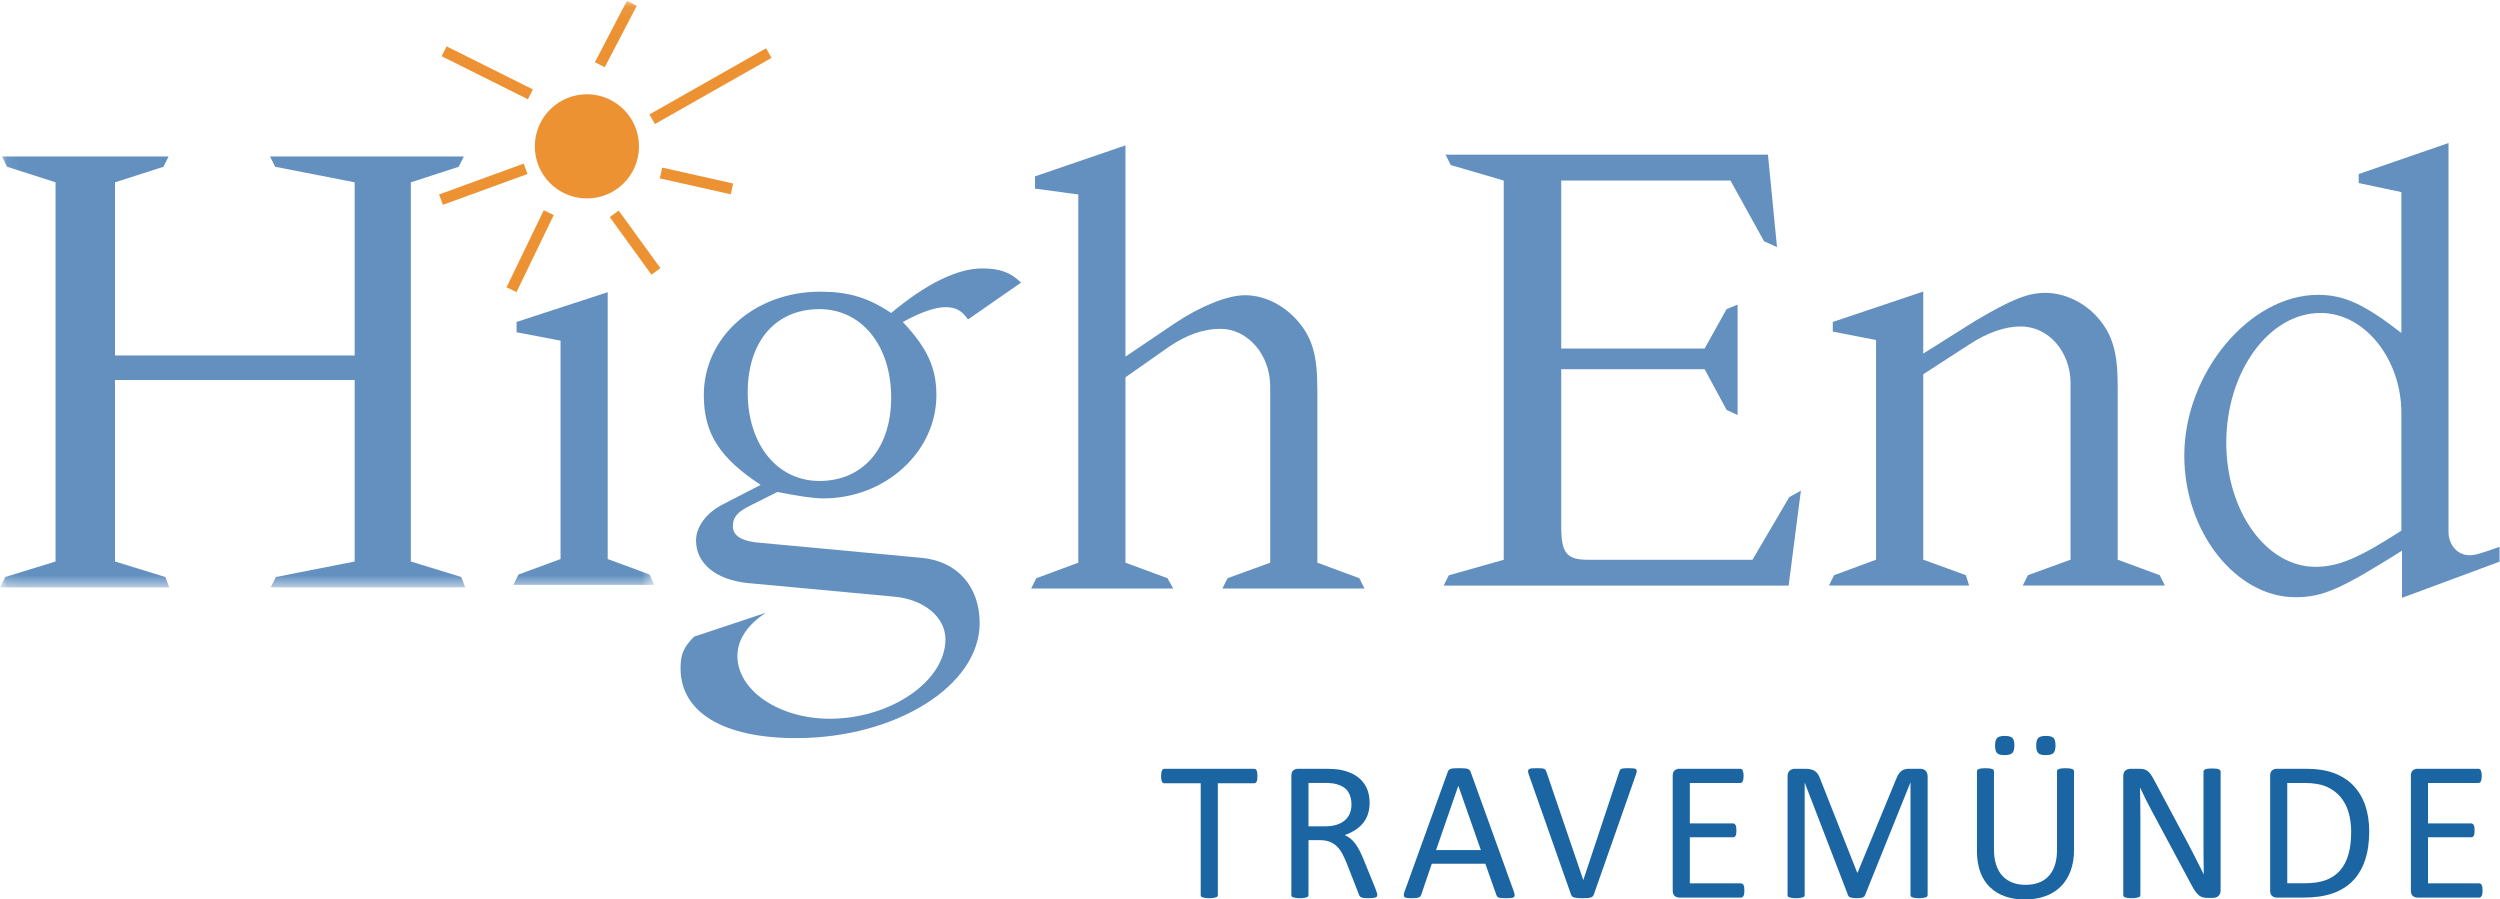
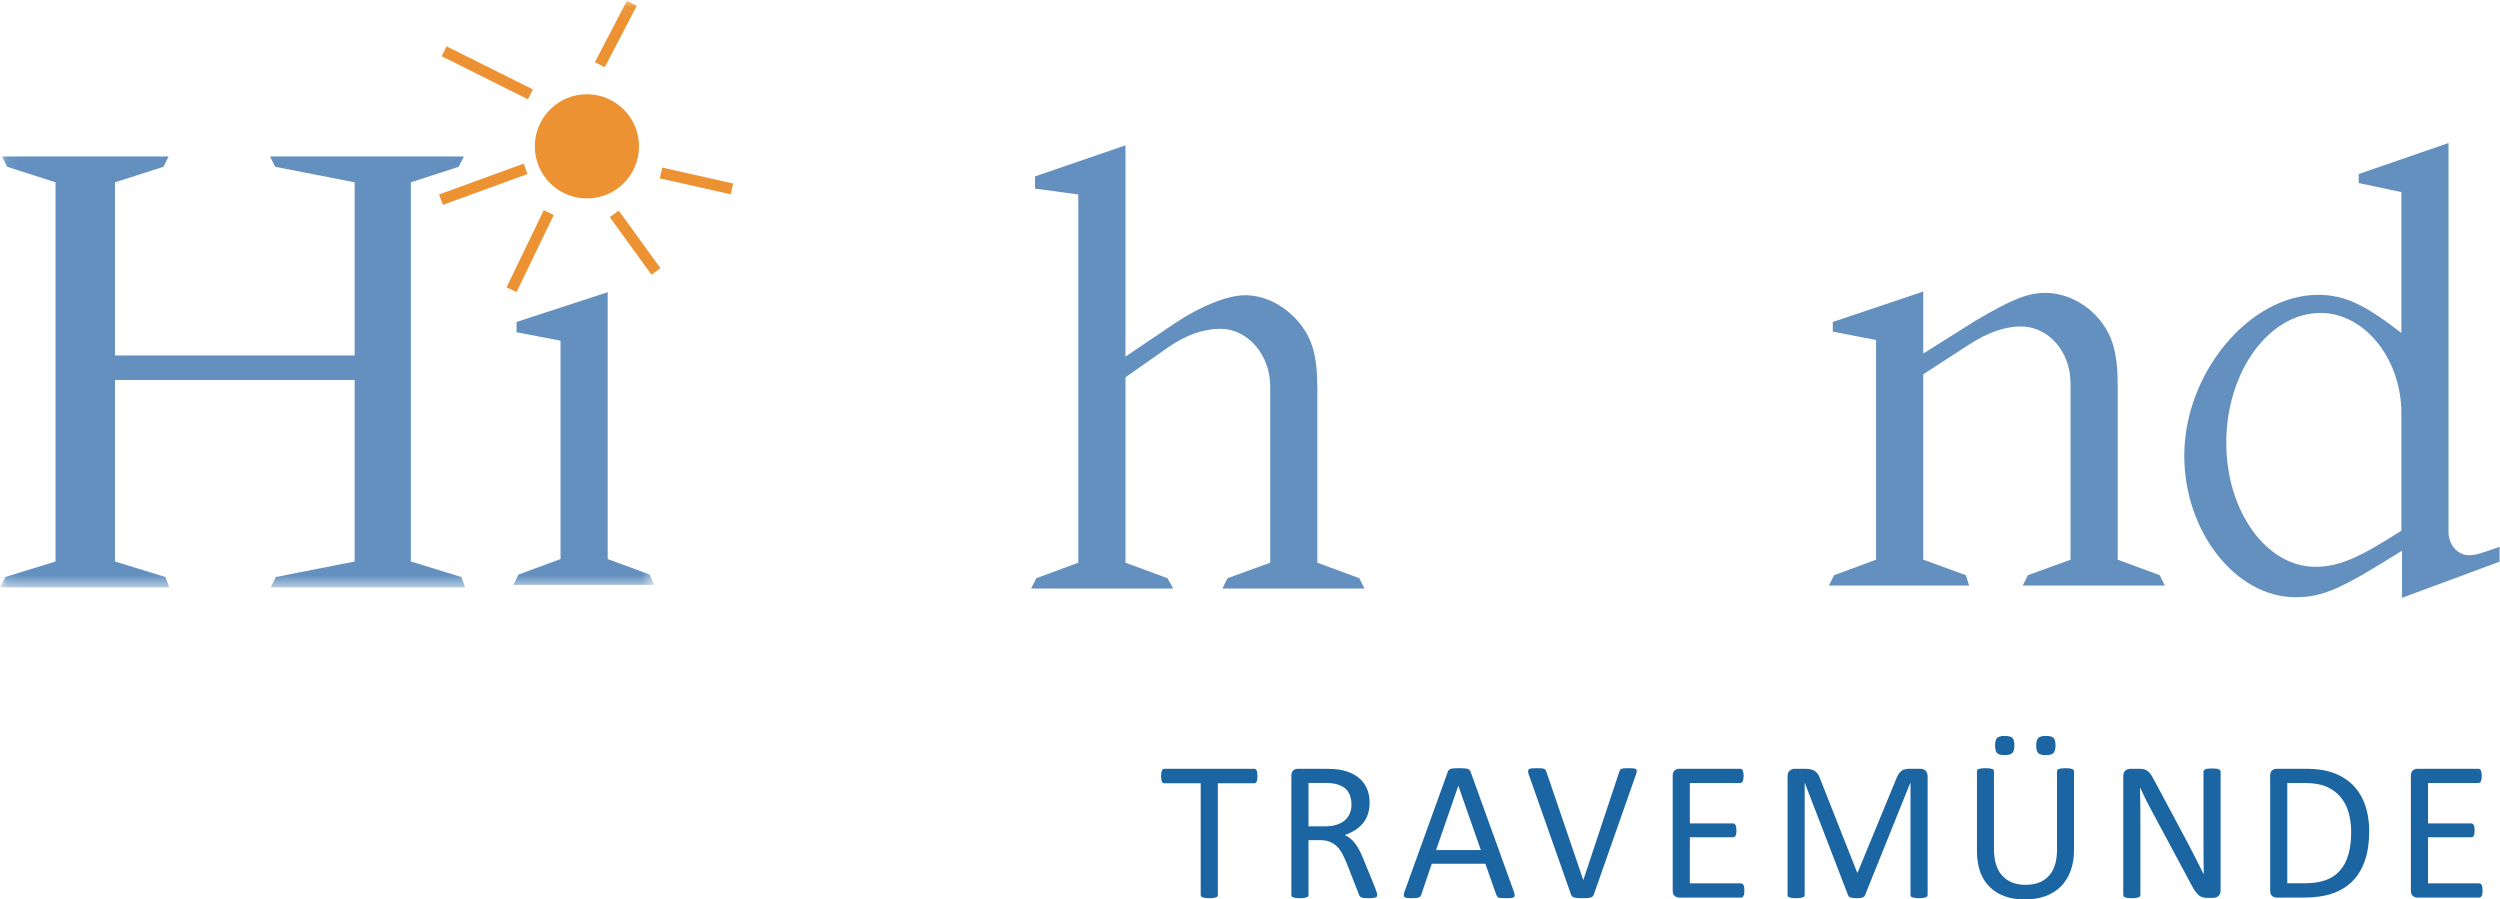
<svg xmlns="http://www.w3.org/2000/svg" xmlns:xlink="http://www.w3.org/1999/xlink" width="189px" height="68px" viewBox="121 30 189 68" version="1.1">
  <defs>
    <polygon id="path-1" points="24.759 0.055 0.06 0.055 0.06 44.405 49.458 44.405 49.458 0.055" />
  </defs>
  <g id="High-End_RGB" stroke="none" stroke-width="1" fill="none" fill-rule="evenodd" transform="translate(121, 30)">
-     <path d="M181.543,31.229 C181.543,27.124 178.758,23.659 175.438,23.659 C171.53,23.659 168.307,28.102 168.307,33.473 C168.307,38.652 171.336,42.852 175.046,42.852 C176.805,42.852 178.368,42.169 181.543,40.118 L181.543,31.229 Z M185.108,10.812 L185.108,40.215 C185.108,41.191 185.792,41.974 186.671,41.974 C187.159,41.974 187.598,41.827 188.968,41.338 L188.968,42.462 L181.593,45.196 L181.593,41.631 C177,44.513 175.634,45.149 173.532,45.149 C169.039,45.149 165.132,40.215 165.132,34.452 C165.132,28.2 170.065,22.291 175.242,22.291 C177.196,22.291 178.711,22.974 181.543,25.17 L181.543,14.522 L178.319,13.839 L178.319,13.156 L185.108,10.812 L185.108,10.812 Z" id="Fill-1" fill="#6390BF" />
+     <path d="M181.543,31.229 C181.543,27.124 178.758,23.659 175.438,23.659 C171.53,23.659 168.307,28.102 168.307,33.473 C168.307,38.652 171.336,42.852 175.046,42.852 C176.805,42.852 178.368,42.169 181.543,40.118 L181.543,31.229 Z M185.108,10.812 L185.108,40.215 C185.108,41.191 185.792,41.974 186.671,41.974 C187.159,41.974 187.598,41.827 188.968,41.338 L188.968,42.462 L181.593,45.196 L181.593,41.631 C177,44.513 175.634,45.149 173.532,45.149 C169.039,45.149 165.132,40.215 165.132,34.452 C165.132,28.2 170.065,22.291 175.242,22.291 C177.196,22.291 178.711,22.974 181.543,25.17 L181.543,14.522 L178.319,13.839 L178.319,13.156 L185.108,10.812 Z" id="Fill-1" fill="#6390BF" />
    <path d="M145.397,42.312 L148.621,43.485 L148.864,44.266 L138.267,44.266 L138.657,43.485 L141.831,42.312 L141.831,25.706 L138.559,25.07 L138.559,24.34 L145.397,22.042 L145.397,26.732 L149.354,24.242 C152.088,22.629 153.309,22.141 154.627,22.141 C156.043,22.141 157.509,22.824 158.535,23.949 C159.708,25.268 160.099,26.634 160.099,29.173 L160.099,42.312 L163.274,43.485 L163.664,44.266 L152.919,44.266 L153.309,43.485 L156.533,42.312 L156.533,28.978 C156.533,26.586 154.872,24.68 152.772,24.68 C151.601,24.68 150.281,25.12 148.864,26.048 L145.397,28.295 L145.397,42.312" id="Fill-2" fill="#6390BF" />
-     <path d="M133.657,11.694 L134.341,18.679 L133.364,18.241 L130.823,13.649 L118.028,13.649 L118.028,26.348 L128.87,26.348 L130.53,23.369 L131.362,23.028 L131.362,31.379 L130.53,30.988 L128.87,27.911 L118.028,27.911 L118.028,39.732 C118.028,41.831 118.419,42.319 120.079,42.319 L132.487,42.319 L135.269,37.581 L136.148,37.092 L135.22,44.273 L109.14,44.273 L109.53,43.492 L113.682,42.319 L113.682,13.649 L109.677,12.478 L109.286,11.694 L133.657,11.694" id="Fill-3" fill="#6390BF" />
-     <path d="M56.527,29.669 C56.527,33.627 58.774,36.361 61.951,36.361 C65.223,36.361 67.372,33.92 67.372,30.059 C67.372,26.104 65.124,23.37 61.951,23.37 C58.63,23.37 56.527,25.811 56.527,29.669 Z M73.183,24.15 C72.695,23.467 72.256,23.222 71.475,23.222 C70.693,23.222 69.57,23.615 68.251,24.345 C70.104,26.301 70.792,27.815 70.792,29.866 C70.792,34.165 66.932,37.679 62.243,37.679 C61.462,37.679 60.241,37.484 58.774,37.192 L56.725,38.217 C55.748,38.705 55.405,39.095 55.405,39.781 C55.405,40.463 55.992,40.854 57.116,41.002 L69.667,42.172 C72.353,42.418 74.063,44.324 74.063,47.106 C74.063,51.844 67.714,55.801 60.19,55.801 C54.671,55.801 51.45,53.845 51.45,50.525 C51.45,49.452 51.694,48.915 52.474,48.131 L57.896,46.325 C56.48,47.254 55.748,48.377 55.748,49.597 C55.748,52.186 58.872,54.336 62.733,54.336 C67.323,54.336 71.475,51.502 71.475,48.327 C71.475,46.668 69.863,45.299 67.567,45.104 L56.527,44.079 C54.137,43.834 52.62,42.613 52.62,40.854 C52.62,39.829 53.402,38.755 54.671,38.12 L57.506,36.656 C54.381,34.602 53.208,32.746 53.208,29.866 C53.208,25.471 57.067,22.051 62,22.051 C64.149,22.051 65.614,22.491 67.372,23.662 C70.058,21.416 72.402,20.293 74.258,20.293 C75.576,20.293 76.408,20.586 77.188,21.368 L73.183,24.15 L73.183,24.15 Z" id="Fill-4" fill="#6390BF" />
    <path d="M85.086,10.989 L85.086,26.96 L88.847,24.42 C90.75,23.15 92.802,22.319 94.121,22.319 C95.538,22.319 96.954,23.002 98.027,24.175 C99.201,25.494 99.591,26.812 99.591,29.401 L99.591,42.54 L102.766,43.713 L103.155,44.494 L92.41,44.494 L92.802,43.713 L96.027,42.54 L96.027,29.206 C96.027,26.812 94.319,24.858 92.264,24.858 C90.995,24.858 89.725,25.298 88.358,26.227 L85.086,28.523 L85.086,42.54 L88.26,43.713 L88.699,44.494 L77.954,44.494 L78.345,43.713 L81.519,42.54 L81.519,14.701 L78.248,14.261 L78.248,13.333 L85.086,10.989" id="Fill-5" fill="#6390BF" />
    <g id="Group-11">
      <mask id="mask-2" fill="white">
        <use xlink:href="#path-1" />
      </mask>
      <g id="Clip-7" />
      <polyline id="Fill-6" fill="#6390BF" mask="url(#mask-2)" points="45.942 22.09 45.942 42.263 49.117 43.434 49.458 44.214 38.81 44.214 39.199 43.434 42.377 42.263 42.377 25.754 39.054 25.119 39.054 24.338 45.942 22.09" />
      <polyline id="Fill-8" fill="#6390BF" mask="url(#mask-2)" points="12.746 11.828 12.356 12.609 8.694 13.782 8.694 26.871 26.813 26.871 26.813 13.782 20.803 12.609 20.413 11.828 35.068 11.828 34.676 12.609 31.061 13.782 31.061 42.449 34.872 43.623 35.165 44.405 20.464 44.405 20.854 43.623 26.813 42.449 26.813 28.727 8.694 28.727 8.694 42.449 12.504 43.623 12.797 44.405 0 44.405 0.389 43.623 4.2 42.449 4.2 13.782 0.537 12.609 0.145 11.828 12.746 11.828" />
      <path d="M48.296,10.745 C48.473,12.912 46.86,14.813 44.692,14.989 C42.525,15.168 40.622,13.553 40.445,11.387 C40.268,9.218 41.882,7.317 44.05,7.139 C46.217,6.962 48.118,8.575 48.296,10.745" id="Fill-9" fill="#EC9233" mask="url(#mask-2)" />
      <polyline id="Fill-10" fill="#EC9233" mask="url(#mask-2)" points="45.718 5.085 44.976 4.698 47.396 0.055 48.138 0.442 45.718 5.085" />
    </g>
    <polyline id="Fill-12" fill="#EC9233" points="39.911 7.506 33.388 4.251 33.762 3.503 40.284 6.758 39.911 7.506" />
    <polyline id="Fill-13" fill="#EC9233" points="33.483 15.486 33.195 14.701 39.591 12.368 39.879 13.153 33.483 15.486" />
    <polyline id="Fill-14" fill="#EC9233" points="39.047 22.085 38.294 21.72 41.11 15.894 41.864 16.258 39.047 22.085" />
    <polyline id="Fill-15" fill="#EC9233" points="49.251 20.764 46.096 16.412 46.774 15.92 49.929 20.273 49.251 20.764" />
    <polyline id="Fill-16" fill="#EC9233" points="55.245 14.691 49.878 13.484 50.062 12.669 55.429 13.875 55.245 14.691" />
-     <polyline id="Fill-17" fill="#EC9233" points="49.513 9.377 49.1 8.649 57.913 3.648 58.326 4.376 49.513 9.377" />
    <path d="M95.063,58.675 C95.063,58.771 95.058,58.854 95.048,58.923 C95.037,58.994 95.022,59.05 94.999,59.093 C94.977,59.135 94.949,59.168 94.916,59.188 C94.883,59.207 94.847,59.217 94.808,59.217 L92.068,59.217 L92.068,67.662 C92.068,67.702 92.057,67.737 92.038,67.766 C92.018,67.797 91.983,67.821 91.932,67.837 C91.882,67.856 91.816,67.871 91.733,67.883 C91.65,67.896 91.545,67.903 91.421,67.903 C91.3,67.903 91.197,67.896 91.112,67.883 C91.027,67.871 90.959,67.856 90.909,67.837 C90.859,67.821 90.823,67.797 90.804,67.766 C90.783,67.737 90.773,67.702 90.773,67.662 L90.773,59.217 L88.034,59.217 C87.994,59.217 87.958,59.207 87.925,59.188 C87.892,59.168 87.866,59.135 87.845,59.093 C87.825,59.05 87.809,58.994 87.797,58.923 C87.784,58.854 87.777,58.771 87.777,58.675 C87.777,58.581 87.784,58.497 87.797,58.422 C87.809,58.35 87.825,58.292 87.845,58.246 C87.866,58.202 87.892,58.169 87.925,58.148 C87.958,58.129 87.994,58.119 88.034,58.119 L94.808,58.119 C94.847,58.119 94.883,58.129 94.916,58.148 C94.949,58.169 94.977,58.202 94.999,58.246 C95.022,58.292 95.037,58.35 95.048,58.422 C95.058,58.497 95.063,58.581 95.063,58.675" id="Fill-18" fill="#1B65A2" />
    <path d="M102.172,60.82 C102.172,60.439 102.087,60.117 101.917,59.853 C101.745,59.59 101.459,59.401 101.059,59.285 C100.933,59.25 100.791,59.225 100.634,59.211 C100.476,59.194 100.269,59.188 100.013,59.188 L98.922,59.188 L98.922,62.469 L100.186,62.469 C100.527,62.469 100.822,62.427 101.071,62.344 C101.318,62.261 101.526,62.147 101.691,61.998 C101.857,61.85 101.978,61.675 102.055,61.475 C102.134,61.274 102.172,61.056 102.172,60.82 Z M104.121,67.662 C104.121,67.702 104.114,67.737 104.099,67.766 C104.084,67.797 104.051,67.822 104.001,67.842 C103.951,67.862 103.881,67.878 103.79,67.888 C103.7,67.897 103.58,67.903 103.429,67.903 C103.299,67.903 103.193,67.897 103.11,67.888 C103.027,67.878 102.961,67.861 102.909,67.837 C102.86,67.816 102.821,67.785 102.794,67.745 C102.766,67.704 102.741,67.654 102.723,67.594 L101.826,65.298 C101.721,65.038 101.612,64.798 101.499,64.58 C101.386,64.362 101.252,64.173 101.097,64.015 C100.941,63.856 100.757,63.734 100.547,63.647 C100.336,63.558 100.082,63.515 99.787,63.515 L98.922,63.515 L98.922,67.662 C98.922,67.702 98.91,67.737 98.888,67.766 C98.864,67.797 98.829,67.821 98.782,67.837 C98.735,67.856 98.67,67.871 98.587,67.883 C98.504,67.896 98.4,67.903 98.274,67.903 C98.149,67.903 98.044,67.896 97.962,67.883 C97.879,67.871 97.812,67.856 97.762,67.837 C97.712,67.821 97.677,67.797 97.656,67.766 C97.637,67.737 97.627,67.702 97.627,67.662 L97.627,58.645 C97.627,58.45 97.678,58.313 97.781,58.236 C97.883,58.158 97.993,58.119 98.108,58.119 L100.179,58.119 C100.424,58.119 100.628,58.125 100.791,58.137 C100.955,58.149 101.101,58.165 101.232,58.179 C101.609,58.244 101.941,58.347 102.229,58.488 C102.517,58.629 102.76,58.806 102.955,59.022 C103.152,59.238 103.298,59.485 103.396,59.763 C103.492,60.041 103.543,60.348 103.543,60.685 C103.543,61.011 103.498,61.303 103.41,61.561 C103.322,61.82 103.196,62.048 103.029,62.247 C102.865,62.445 102.667,62.617 102.436,62.761 C102.205,62.908 101.946,63.031 101.66,63.13 C101.821,63.201 101.967,63.291 102.097,63.398 C102.228,63.506 102.349,63.635 102.463,63.785 C102.575,63.936 102.682,64.11 102.782,64.304 C102.882,64.501 102.983,64.721 103.083,64.967 L103.956,67.112 C104.027,67.294 104.071,67.42 104.092,67.492 C104.112,67.564 104.121,67.622 104.121,67.662 L104.121,67.662 Z" id="Fill-19" fill="#1B65A2" />
    <path d="M110.253,59.414 L110.245,59.414 L108.567,64.267 L111.953,64.267 L110.253,59.414 Z M114.445,67.398 C114.485,67.508 114.506,67.597 114.509,67.666 C114.511,67.733 114.491,67.785 114.452,67.82 C114.412,67.855 114.345,67.878 114.252,67.888 C114.159,67.897 114.035,67.903 113.88,67.903 C113.725,67.903 113.6,67.898 113.508,67.891 C113.415,67.883 113.345,67.871 113.297,67.854 C113.249,67.836 113.214,67.812 113.192,67.782 C113.169,67.752 113.148,67.714 113.128,67.669 L112.292,65.298 L108.243,65.298 L107.446,67.639 C107.43,67.683 107.41,67.723 107.386,67.755 C107.36,67.788 107.323,67.816 107.276,67.837 C107.228,67.861 107.161,67.878 107.072,67.888 C106.986,67.897 106.87,67.903 106.73,67.903 C106.585,67.903 106.466,67.896 106.372,67.883 C106.279,67.871 106.215,67.847 106.177,67.812 C106.14,67.777 106.121,67.725 106.124,67.658 C106.127,67.59 106.148,67.501 106.189,67.391 L109.455,58.344 C109.475,58.289 109.5,58.244 109.533,58.209 C109.567,58.173 109.614,58.146 109.677,58.126 C109.74,58.106 109.82,58.092 109.918,58.085 C110.016,58.077 110.14,58.074 110.29,58.074 C110.45,58.074 110.584,58.077 110.689,58.085 C110.794,58.092 110.879,58.106 110.945,58.126 C111.01,58.146 111.061,58.174 111.096,58.212 C111.131,58.251 111.158,58.297 111.179,58.351 L114.445,67.398 L114.445,67.398 Z" id="Fill-20" fill="#1B65A2" />
    <path d="M120.491,67.631 C120.471,67.687 120.444,67.732 120.408,67.766 C120.373,67.801 120.324,67.83 120.262,67.849 C120.198,67.87 120.119,67.883 120.021,67.891 C119.923,67.898 119.802,67.903 119.656,67.903 C119.545,67.903 119.448,67.901 119.366,67.898 C119.283,67.896 119.212,67.89 119.152,67.879 C119.091,67.87 119.04,67.858 118.997,67.845 C118.955,67.834 118.919,67.817 118.889,67.797 C118.859,67.777 118.835,67.753 118.817,67.725 C118.8,67.699 118.782,67.665 118.768,67.624 L115.584,58.577 C115.545,58.467 115.523,58.379 115.521,58.31 C115.519,58.243 115.539,58.191 115.584,58.156 C115.63,58.121 115.702,58.098 115.803,58.088 C115.904,58.078 116.038,58.074 116.209,58.074 C116.35,58.074 116.461,58.077 116.544,58.085 C116.627,58.092 116.691,58.106 116.737,58.126 C116.781,58.146 116.816,58.172 116.838,58.205 C116.861,58.238 116.881,58.279 116.902,58.329 L119.694,66.525 L119.702,66.525 L122.418,58.344 C122.433,58.289 122.451,58.244 122.472,58.209 C122.49,58.173 122.526,58.146 122.575,58.126 C122.627,58.106 122.697,58.092 122.787,58.085 C122.878,58.077 122.998,58.074 123.149,58.074 C123.304,58.074 123.427,58.081 123.518,58.092 C123.608,58.105 123.668,58.129 123.701,58.165 C123.735,58.2 123.746,58.251 123.738,58.319 C123.732,58.385 123.708,58.475 123.667,58.586 L120.491,67.631" id="Fill-21" fill="#1B65A2" />
    <path d="M131.876,67.323 C131.876,67.414 131.87,67.492 131.861,67.56 C131.852,67.628 131.833,67.683 131.808,67.729 C131.783,67.774 131.754,67.807 131.722,67.827 C131.689,67.847 131.653,67.857 131.613,67.857 L126.939,67.857 C126.823,67.857 126.714,67.819 126.612,67.74 C126.508,67.663 126.457,67.526 126.457,67.331 L126.457,58.645 C126.457,58.45 126.508,58.313 126.612,58.236 C126.714,58.158 126.823,58.119 126.939,58.119 L131.56,58.119 C131.601,58.119 131.637,58.129 131.669,58.148 C131.701,58.169 131.728,58.202 131.748,58.246 C131.769,58.292 131.784,58.348 131.797,58.416 C131.81,58.483 131.817,58.568 131.817,58.668 C131.817,58.758 131.81,58.837 131.797,58.905 C131.784,58.973 131.769,59.028 131.748,59.071 C131.728,59.113 131.701,59.144 131.669,59.165 C131.637,59.184 131.601,59.194 131.56,59.194 L127.752,59.194 L127.752,62.25 L131.019,62.25 C131.058,62.25 131.095,62.261 131.127,62.284 C131.159,62.306 131.188,62.338 131.21,62.379 C131.233,62.419 131.249,62.473 131.259,62.544 C131.27,62.614 131.274,62.697 131.274,62.793 C131.274,62.882 131.27,62.961 131.259,63.026 C131.249,63.09 131.233,63.143 131.21,63.183 C131.188,63.223 131.159,63.253 131.127,63.27 C131.095,63.288 131.058,63.296 131.019,63.296 L127.752,63.296 L127.752,66.781 L131.613,66.781 C131.653,66.781 131.689,66.791 131.722,66.811 C131.754,66.832 131.783,66.862 131.808,66.905 C131.833,66.949 131.852,67.003 131.861,67.071 C131.87,67.139 131.876,67.223 131.876,67.323" id="Fill-22" fill="#1B65A2" />
    <path d="M145.729,67.662 C145.729,67.702 145.719,67.737 145.696,67.766 C145.677,67.797 145.64,67.821 145.589,67.837 C145.537,67.856 145.471,67.871 145.391,67.883 C145.311,67.896 145.207,67.903 145.077,67.903 C144.958,67.903 144.857,67.896 144.771,67.883 C144.686,67.871 144.619,67.856 144.57,67.837 C144.521,67.821 144.486,67.797 144.465,67.766 C144.445,67.737 144.434,67.702 144.434,67.662 L144.434,59.179 L144.419,59.179 L140.987,67.7 C140.973,67.735 140.951,67.764 140.922,67.789 C140.896,67.814 140.856,67.836 140.802,67.854 C140.75,67.871 140.688,67.883 140.615,67.891 C140.541,67.898 140.455,67.903 140.356,67.903 C140.249,67.903 140.159,67.897 140.084,67.888 C140.009,67.878 139.945,67.863 139.896,67.845 C139.846,67.829 139.806,67.807 139.779,67.782 C139.751,67.757 139.733,67.729 139.722,67.7 L136.441,59.179 L136.434,59.179 L136.434,67.662 C136.434,67.702 136.424,67.737 136.403,67.766 C136.382,67.797 136.346,67.821 136.294,67.837 C136.242,67.856 136.175,67.871 136.092,67.883 C136.01,67.896 135.904,67.903 135.775,67.903 C135.652,67.903 135.548,67.896 135.465,67.883 C135.382,67.871 135.317,67.856 135.268,67.837 C135.218,67.821 135.185,67.797 135.166,67.766 C135.149,67.737 135.14,67.702 135.14,67.662 L135.14,58.706 C135.14,58.495 135.195,58.344 135.307,58.254 C135.42,58.165 135.544,58.119 135.682,58.119 L136.477,58.119 C136.64,58.119 136.782,58.133 136.904,58.165 C137.028,58.194 137.134,58.242 137.226,58.307 C137.317,58.372 137.394,58.455 137.455,58.554 C137.517,58.656 137.57,58.773 137.615,58.909 L140.4,65.961 L140.438,65.961 L143.335,58.931 C143.392,58.78 143.452,58.653 143.519,58.547 C143.585,58.442 143.658,58.358 143.737,58.295 C143.816,58.232 143.904,58.188 144.001,58.16 C144.097,58.132 144.209,58.119 144.336,58.119 L145.17,58.119 C145.246,58.119 145.32,58.13 145.388,58.153 C145.456,58.174 145.516,58.21 145.565,58.257 C145.613,58.306 145.652,58.366 145.682,58.439 C145.713,58.511 145.729,58.6 145.729,58.706 L145.729,67.662" id="Fill-23" fill="#1B65A2" />
    <path d="M155.396,56.35 C155.396,56.631 155.345,56.824 155.241,56.929 C155.139,57.035 154.945,57.087 154.658,57.087 C154.382,57.087 154.193,57.037 154.09,56.933 C153.987,56.83 153.936,56.64 153.936,56.365 C153.936,56.085 153.988,55.891 154.094,55.79 C154.199,55.686 154.39,55.635 154.666,55.635 C154.952,55.635 155.145,55.685 155.246,55.785 C155.346,55.886 155.396,56.074 155.396,56.35 Z M152.288,56.35 C152.288,56.631 152.235,56.824 152.129,56.929 C152.025,57.035 151.83,57.087 151.55,57.087 C151.269,57.087 151.078,57.037 150.979,56.933 C150.877,56.83 150.827,56.64 150.827,56.365 C150.827,56.085 150.879,55.891 150.982,55.79 C151.084,55.686 151.277,55.635 151.557,55.635 C151.839,55.635 152.03,55.685 152.134,55.785 C152.236,55.886 152.288,56.074 152.288,56.35 Z M156.796,64.259 C156.796,64.851 156.709,65.38 156.536,65.844 C156.363,66.308 156.116,66.701 155.795,67.022 C155.474,67.343 155.082,67.586 154.62,67.752 C154.158,67.917 153.635,68 153.048,68 C152.51,68 152.022,67.921 151.58,67.766 C151.139,67.611 150.76,67.381 150.445,67.078 C150.127,66.775 149.884,66.395 149.713,65.938 C149.543,65.481 149.458,64.955 149.458,64.358 L149.458,58.314 C149.458,58.274 149.467,58.239 149.487,58.209 C149.508,58.179 149.543,58.155 149.593,58.137 C149.643,58.12 149.709,58.105 149.788,58.092 C149.869,58.081 149.975,58.074 150.105,58.074 C150.225,58.074 150.328,58.081 150.413,58.092 C150.498,58.105 150.566,58.12 150.613,58.137 C150.661,58.155 150.695,58.179 150.714,58.209 C150.735,58.239 150.744,58.274 150.744,58.314 L150.744,64.199 C150.744,64.651 150.8,65.045 150.91,65.381 C151.021,65.717 151.18,65.998 151.388,66.22 C151.596,66.443 151.848,66.611 152.141,66.725 C152.435,66.837 152.765,66.894 153.131,66.894 C153.506,66.894 153.841,66.838 154.135,66.728 C154.429,66.618 154.677,66.453 154.88,66.231 C155.083,66.011 155.239,65.738 155.347,65.411 C155.454,65.086 155.509,64.704 155.509,64.267 L155.509,58.314 C155.509,58.274 155.518,58.239 155.538,58.209 C155.559,58.179 155.594,58.155 155.644,58.137 C155.694,58.12 155.761,58.105 155.844,58.092 C155.927,58.081 156.031,58.074 156.155,58.074 C156.277,58.074 156.378,58.081 156.461,58.092 C156.544,58.105 156.609,58.12 156.656,58.137 C156.704,58.155 156.739,58.179 156.762,58.209 C156.784,58.239 156.796,58.274 156.796,58.314 L156.796,64.259 L156.796,64.259 Z" id="Fill-24" fill="#1B65A2" />
    <path d="M167.878,67.323 C167.878,67.423 167.862,67.508 167.828,67.579 C167.795,67.65 167.75,67.707 167.695,67.752 C167.642,67.797 167.58,67.83 167.513,67.849 C167.445,67.87 167.378,67.879 167.31,67.879 L166.882,67.879 C166.747,67.879 166.629,67.866 166.529,67.837 C166.428,67.811 166.331,67.76 166.24,67.688 C166.15,67.616 166.059,67.515 165.968,67.391 C165.877,67.265 165.78,67.105 165.679,66.909 L162.708,61.37 C162.553,61.084 162.397,60.784 162.238,60.471 C162.081,60.157 161.933,59.852 161.798,59.556 L161.782,59.556 C161.792,59.918 161.801,60.286 161.805,60.663 C161.811,61.039 161.813,61.413 161.813,61.784 L161.813,67.662 C161.813,67.697 161.802,67.73 161.781,67.763 C161.76,67.795 161.725,67.821 161.673,67.837 C161.623,67.856 161.558,67.871 161.475,67.883 C161.393,67.896 161.288,67.903 161.161,67.903 C161.034,67.903 160.93,67.896 160.848,67.883 C160.766,67.871 160.701,67.856 160.654,67.837 C160.606,67.821 160.571,67.795 160.55,67.763 C160.529,67.73 160.519,67.697 160.519,67.662 L160.519,58.675 C160.519,58.475 160.575,58.333 160.689,58.246 C160.803,58.161 160.927,58.119 161.062,58.119 L161.699,58.119 C161.85,58.119 161.975,58.131 162.076,58.156 C162.177,58.181 162.267,58.223 162.348,58.28 C162.428,58.337 162.505,58.419 162.581,58.521 C162.656,58.624 162.735,58.754 162.818,58.909 L165.101,63.183 C165.241,63.445 165.377,63.699 165.508,63.947 C165.639,64.196 165.765,64.441 165.886,64.681 C166.008,64.921 166.128,65.159 166.247,65.393 C166.365,65.626 166.483,65.86 166.599,66.096 L166.607,66.096 C166.597,65.7 166.591,65.288 166.589,64.858 C166.585,64.429 166.584,64.016 166.584,63.621 L166.584,58.337 C166.584,58.301 166.595,58.268 166.615,58.239 C166.637,58.209 166.672,58.182 166.724,58.16 C166.774,58.137 166.839,58.121 166.922,58.111 C167.004,58.1 167.111,58.096 167.243,58.096 C167.36,58.096 167.46,58.1 167.545,58.111 C167.63,58.121 167.695,58.137 167.743,58.16 C167.791,58.182 167.825,58.209 167.847,58.239 C167.868,58.268 167.878,58.301 167.878,58.337 L167.878,67.323" id="Fill-25" fill="#1B65A2" />
    <path d="M177.749,62.898 C177.749,62.37 177.685,61.88 177.555,61.426 C177.424,60.972 177.22,60.58 176.941,60.249 C176.663,59.918 176.31,59.659 175.883,59.473 C175.456,59.288 174.907,59.194 174.236,59.194 L172.918,59.194 L172.918,66.774 L174.25,66.774 C174.872,66.774 175.397,66.695 175.823,66.54 C176.25,66.384 176.606,66.146 176.892,65.825 C177.178,65.504 177.393,65.101 177.535,64.617 C177.678,64.133 177.749,63.559 177.749,62.898 Z M179.112,62.844 C179.112,63.687 179.005,64.423 178.789,65.053 C178.572,65.683 178.258,66.205 177.844,66.62 C177.43,67.034 176.923,67.343 176.32,67.548 C175.718,67.754 175,67.857 174.168,67.857 L172.105,67.857 C171.99,67.857 171.88,67.819 171.779,67.74 C171.675,67.663 171.624,67.526 171.624,67.331 L171.624,58.645 C171.624,58.45 171.675,58.313 171.779,58.236 C171.88,58.158 171.99,58.119 172.105,58.119 L174.311,58.119 C175.154,58.119 175.866,58.228 176.448,58.446 C177.03,58.665 177.519,58.978 177.912,59.386 C178.306,59.795 178.604,60.292 178.807,60.873 C179.01,61.455 179.112,62.113 179.112,62.844 L179.112,62.844 Z" id="Fill-26" fill="#1B65A2" />
    <path d="M187.682,67.323 C187.682,67.414 187.677,67.492 187.666,67.56 C187.657,67.628 187.639,67.683 187.614,67.729 C187.589,67.774 187.56,67.807 187.528,67.827 C187.495,67.847 187.458,67.857 187.419,67.857 L182.744,67.857 C182.63,67.857 182.52,67.819 182.417,67.74 C182.315,67.663 182.263,67.526 182.263,67.331 L182.263,58.645 C182.263,58.45 182.315,58.313 182.417,58.236 C182.52,58.158 182.63,58.119 182.744,58.119 L187.365,58.119 C187.406,58.119 187.443,58.129 187.475,58.148 C187.507,58.169 187.533,58.202 187.554,58.246 C187.574,58.292 187.59,58.348 187.603,58.416 C187.615,58.483 187.622,58.568 187.622,58.668 C187.622,58.758 187.615,58.837 187.603,58.905 C187.59,58.973 187.574,59.028 187.554,59.071 C187.533,59.113 187.507,59.144 187.475,59.165 C187.443,59.184 187.406,59.194 187.365,59.194 L183.558,59.194 L183.558,62.25 L186.824,62.25 C186.864,62.25 186.901,62.261 186.933,62.284 C186.965,62.306 186.993,62.338 187.016,62.379 C187.038,62.419 187.055,62.473 187.065,62.544 C187.075,62.614 187.079,62.697 187.079,62.793 C187.079,62.882 187.075,62.961 187.065,63.026 C187.055,63.09 187.038,63.143 187.016,63.183 C186.993,63.223 186.965,63.253 186.933,63.27 C186.901,63.288 186.864,63.296 186.824,63.296 L183.558,63.296 L183.558,66.781 L187.419,66.781 C187.458,66.781 187.495,66.791 187.528,66.811 C187.56,66.832 187.589,66.862 187.614,66.905 C187.639,66.949 187.657,67.003 187.666,67.071 C187.677,67.139 187.682,67.223 187.682,67.323" id="Fill-27" fill="#1B65A2" />
  </g>
</svg>